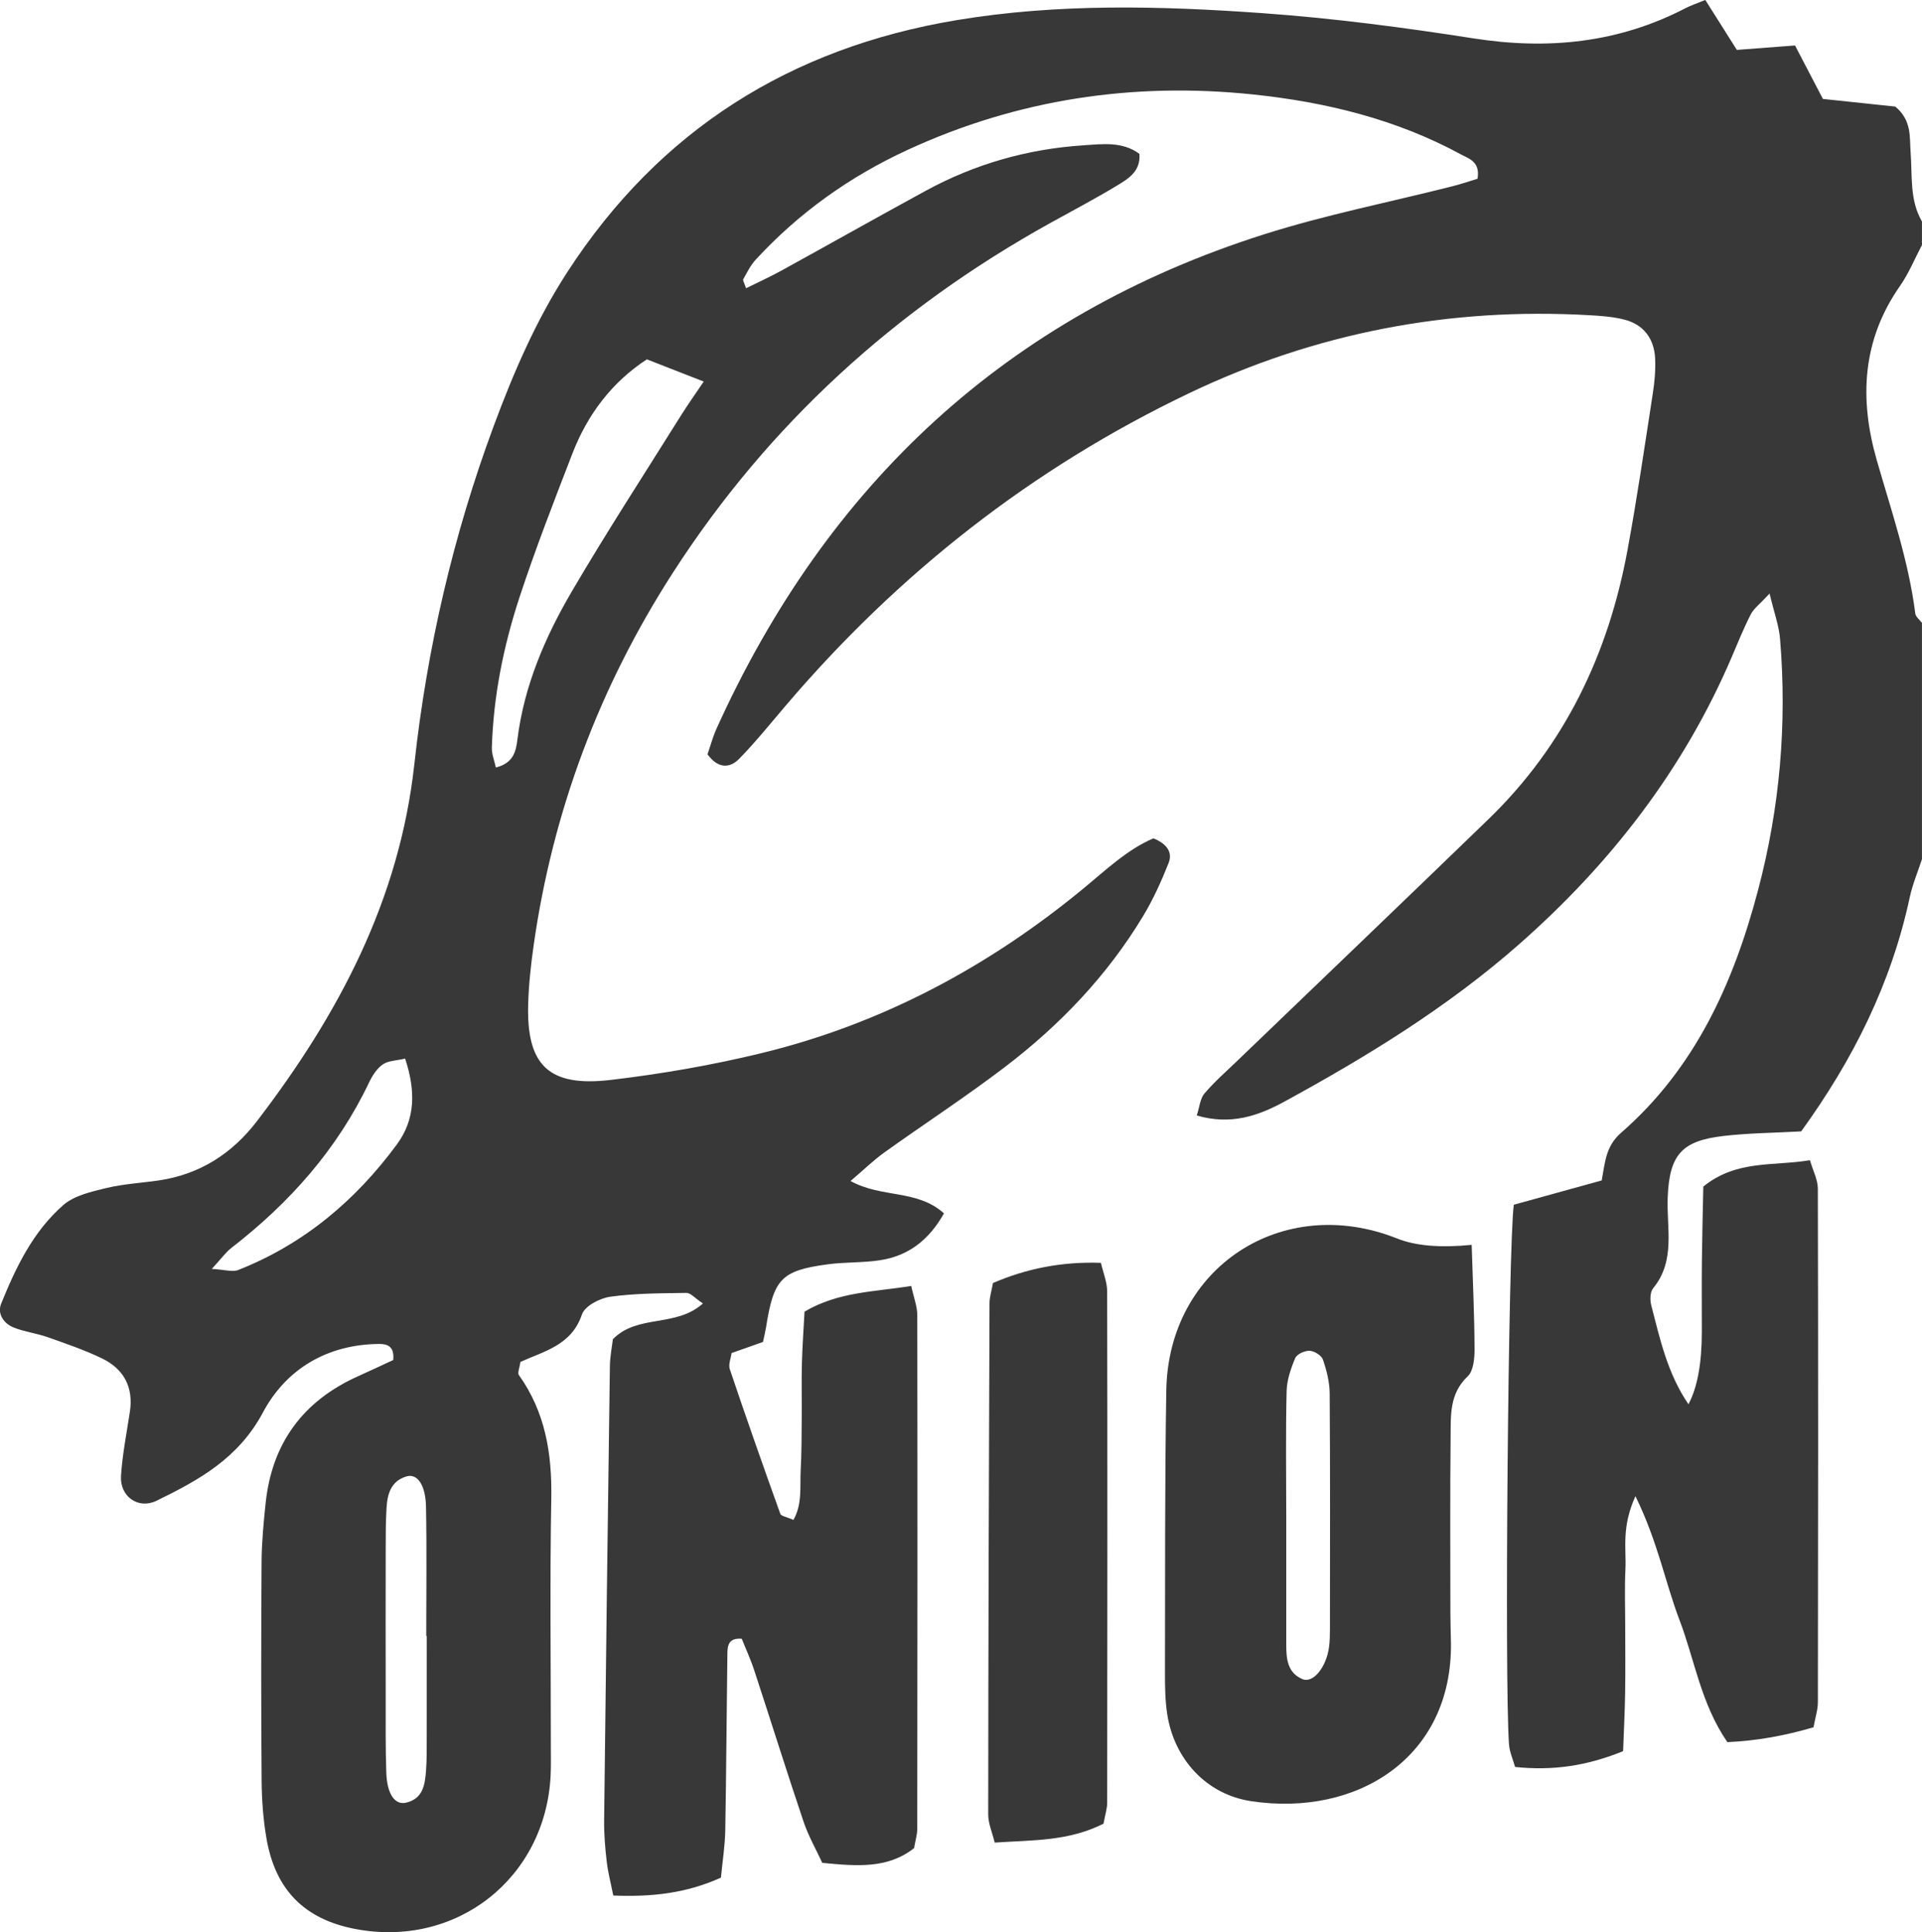
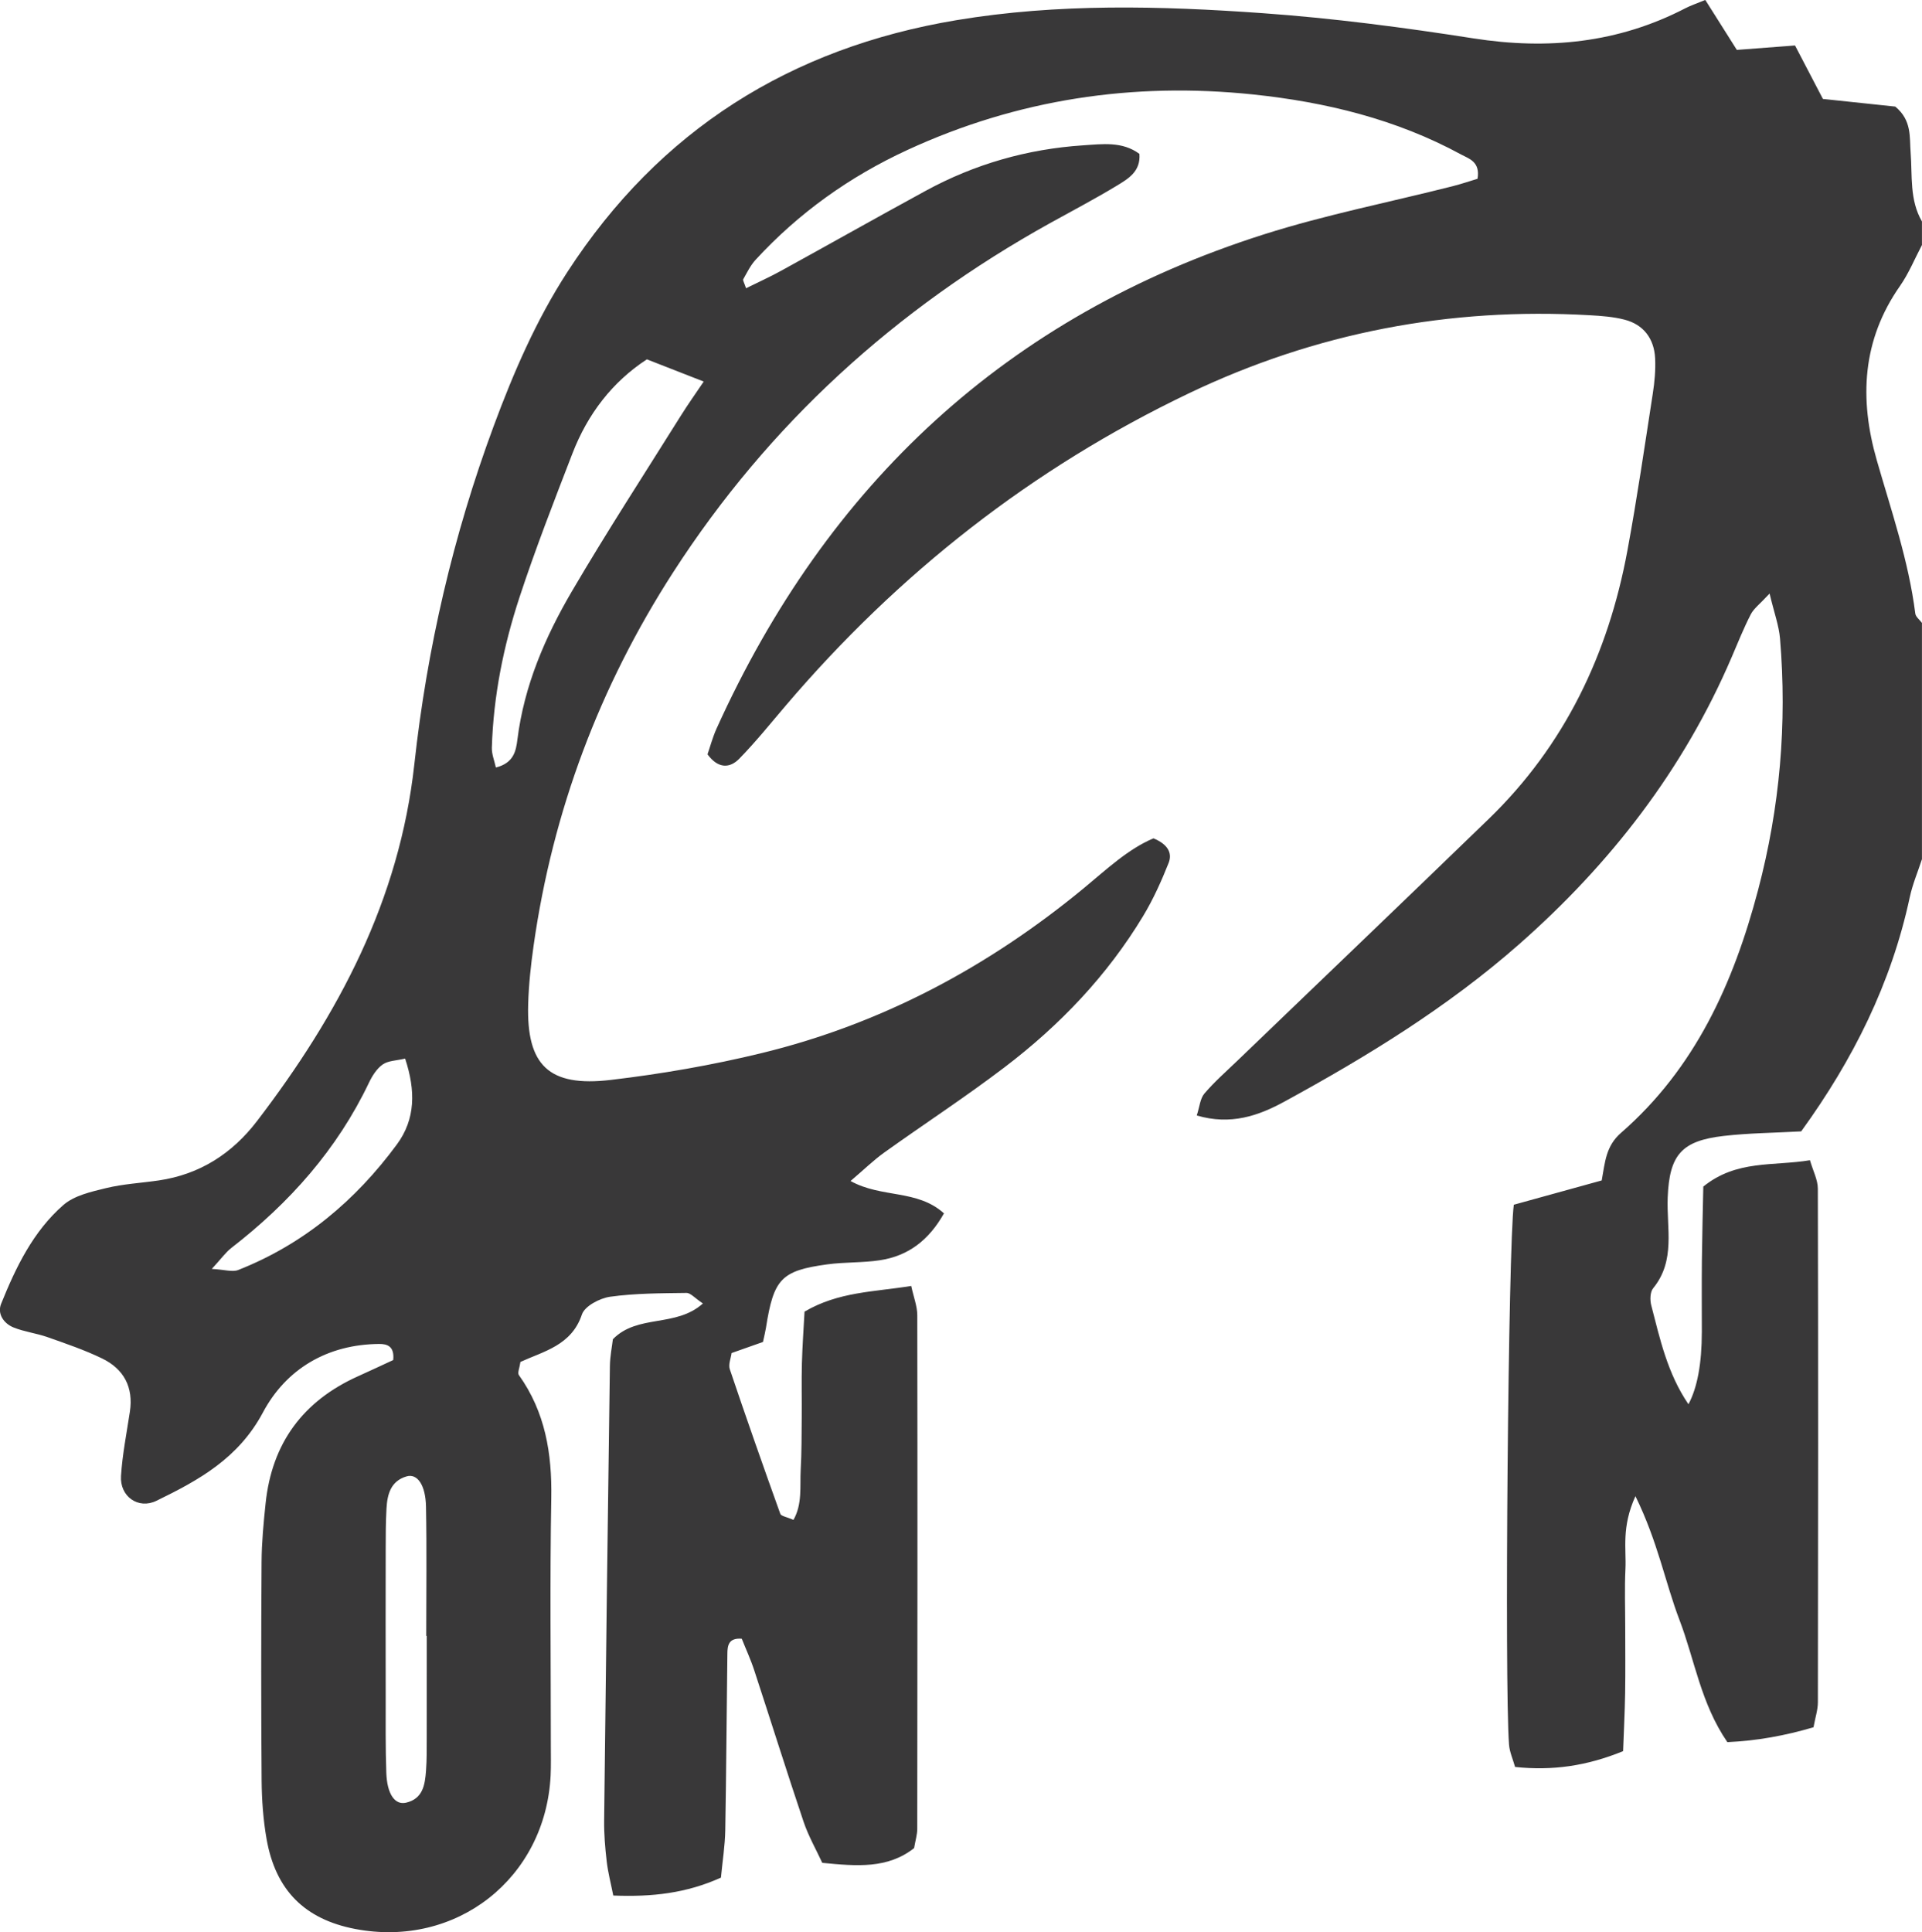
<svg xmlns="http://www.w3.org/2000/svg" id="Layer_2" viewBox="0 0 821.48 825.85">
  <defs>
    <style>.cls-1{fill:#393839;}</style>
  </defs>
  <g id="Layer_1-2">
    <g>
      <path class="cls-1" d="M821.48,367.17c-1.77,5.44-4.04,10.76-5.23,16.32-7.88,36.77-24.22,69.45-46.41,100.07-11.53,.64-22.43,.71-33.2,1.96-17.87,2.08-23.12,8-23.85,26.23-.53,13.21,3.48,27-6.22,38.86-1.32,1.61-1.4,5.01-.82,7.26,3.74,14.41,6.91,29.1,15.91,42.32q5.7-10.64,5.72-30.96c0-10.09-.08-20.18,.02-30.28,.12-10.85,.41-21.71,.61-31.8,14.24-11.52,29.86-8.65,45.58-11.26,1.32,4.57,3.36,8.36,3.37,12.15,.18,73.16,.14,146.33,.02,219.49,0,3.24-1.1,6.47-1.87,10.72-12.19,3.59-24.2,5.79-36.82,6.35-11.37-16.55-13.96-35.21-20.48-52.26-6.1-15.97-9.15-33.15-18.81-52.87-6.06,13.37-3.85,22.48-4.27,31.14-.4,8.39-.09,16.82-.09,25.23,0,9.25,.11,18.5-.04,27.75-.14,8.29-.57,16.58-.87,24.87-15.55,6.34-30.2,8.44-46.17,6.75-.92-3.29-2.35-6.39-2.59-9.58-1.97-26.01-.33-213.73,2.05-230.72,12.17-3.36,24.91-6.89,37.57-10.38,1.43-7.84,1.75-14.68,8.26-20.35,31.65-27.58,48.06-63.91,58.57-103.75,9.34-35.39,12.42-71.14,9.38-107.48-.46-5.51-2.47-10.9-4.46-19.26-4.14,4.48-6.73,6.35-8.04,8.89-3.07,5.97-5.56,12.23-8.21,18.41-20.6,48.04-51.75,88.22-90.82,122.6-30.51,26.85-64.88,47.92-100.36,67.28-11.05,6.03-22.93,10.17-37.4,5.89,1.21-3.67,1.43-7.22,3.28-9.39,4.35-5.09,9.44-9.54,14.28-14.2,35.75-34.38,71.61-68.65,107.24-103.16,32.55-31.53,51.08-70.51,59.25-114.62,4.13-22.3,7.39-44.76,10.86-67.18,.77-4.95,1.24-10.05,1-15.04-.42-8.54-5.05-14.47-13.05-16.54-4.82-1.25-9.93-1.62-14.94-1.9-59.95-3.44-117.08,7.45-171.36,33.41-67.05,32.06-124.09,76.93-172.2,133.39-6.54,7.68-12.88,15.57-19.92,22.77-3.94,4.03-8.94,4.4-13.55-1.9,1.13-3.25,2.18-7.26,3.86-10.99,47.25-104.47,124.18-176.37,234.02-211.26,26.36-8.37,53.67-13.74,80.53-20.55,3.83-.97,7.57-2.25,10.71-3.2,1.21-7.36-3.73-8.57-6.95-10.33-27.77-15.12-57.98-22.46-89.08-25.71-51.2-5.34-100.59,2.04-147.59,23.71-24.74,11.41-46.51,26.93-64.96,46.98-2.19,2.38-3.65,5.45-5.27,8.3-.26,.45,.41,1.44,1.2,3.85,5.12-2.54,10.14-4.8,14.95-7.45,20.62-11.34,41.12-22.91,61.79-34.18,20.97-11.43,43.45-17.87,67.3-19.45,8.31-.55,16.76-1.76,24.09,3.64,.61,7.51-4.78,10.64-9.62,13.58-9.34,5.66-19.03,10.73-28.58,16.03-65.94,36.6-120.24,85.87-161.16,149.36-31.4,48.73-51.39,101.91-59.56,159.39-1.18,8.31-2.09,16.72-2.33,25.1-.74,26.08,8.79,35.47,35.26,32.35,21.64-2.55,43.28-6.3,64.45-11.45,51.5-12.53,97.17-36.96,137.97-70.67,9.58-7.92,18.72-16.57,29.58-21.14,5.94,2.44,8.21,6.14,6.48,10.51-3.08,7.76-6.55,15.48-10.85,22.62-15.38,25.54-35.7,46.79-59.3,64.74-16.71,12.72-34.35,24.21-51.44,36.45-4.51,3.23-8.52,7.17-14.36,12.14,13.36,7.39,28.45,3.48,39.93,13.83-6.42,11.38-15.14,18.15-27.29,20.02-7.45,1.15-15.14,.75-22.61,1.78-19.69,2.69-22.9,6.21-26.18,27.08-.26,1.65-.68,3.27-1.28,6.08-3.9,1.38-8.38,2.96-13.42,4.74-.28,2.17-1.45,4.86-.76,6.92,6.97,20.67,14.2,41.26,21.58,61.79,.36,1.01,2.71,1.31,5.62,2.6,3.85-6.72,2.72-14.27,3.1-21.39,.42-7.55,.37-15.13,.44-22.7,.07-7.57-.13-15.14,.07-22.71,.2-7.45,.74-14.89,1.13-22.21,14.55-8.55,29.7-8.4,45.6-10.98,1.03,4.8,2.58,8.66,2.59,12.53,.12,73.16,.08,146.33-.01,219.49,0,2.47-.79,4.94-1.35,8.25-11.28,8.89-24.48,7.74-39.25,6.3-2.62-5.68-5.91-11.42-7.99-17.57-7.24-21.5-14.01-43.17-21.09-64.73-1.54-4.71-3.64-9.23-5.33-13.49-5.64-.47-6.1,2.96-6.14,6.26-.34,25.22-.46,50.45-.91,75.67-.12,6.59-1.18,13.16-1.85,20.18-14.79,6.67-29.37,8.31-46.01,7.65-1.03-5.18-2.26-9.83-2.81-14.56-.68-5.84-1.17-11.74-1.1-17.61,.73-64.74,1.56-129.47,2.46-194.21,.06-4.13,.91-8.24,1.28-11.39,10.57-10.82,26.86-4.87,38.48-15.28-3.47-2.31-5.27-4.54-7.04-4.51-10.88,.15-21.86,.14-32.6,1.63-4.43,.62-10.88,4-12.07,7.57-4.42,13.26-16.39,15.75-26.28,20.29-.35,2.52-1.34,4.67-.67,5.61,11.28,15.82,14.19,33.52,13.85,52.6-.63,35.31-.18,70.63-.19,105.95,0,4.2,.11,8.42-.09,12.61-2.19,43.98-40.35,73.89-83.58,65.58-21.46-4.13-33.96-16.49-37.82-38.41-1.45-8.23-2.05-16.71-2.12-25.08-.24-31.11-.22-62.23-.02-93.35,.05-8.38,.85-16.79,1.73-25.14,2.69-25.63,15.97-43.67,39.46-54.23,5.25-2.36,10.47-4.82,15.08-6.95,.57-5.9-2.55-6.89-6.01-6.87-22.19,.17-39.8,10.72-49.69,29.29-10.44,19.59-27.36,28.91-45.52,37.75-7.71,3.75-15.7-1.81-15.13-10.65,.59-9.18,2.41-18.29,3.79-27.42,1.59-10.51-2.6-18.28-11.87-22.77-7.49-3.63-15.46-6.33-23.33-9.11-4.73-1.67-9.87-2.27-14.5-4.13-4.23-1.7-7.05-5.86-5.33-10.12,6.3-15.64,13.71-30.98,26.61-42.23,4.68-4.08,11.93-5.68,18.29-7.23,7.31-1.77,14.95-2.17,22.43-3.26,17.56-2.57,31.4-11.46,42.06-25.4,34.73-45.41,60.85-94.32,67.23-152.56,5.41-49.41,16.58-97.75,33.92-144.51,8.5-22.92,18.16-45.28,31.5-65.84,39.35-60.65,95.34-95.77,166.25-107.6,43.44-7.25,87.23-6.11,130.86-3,30.15,2.15,60.24,6.1,90.11,10.77,31.8,4.98,61.95,2,90.67-12.9,2.23-1.15,4.64-1.95,8.45-3.52,4.2,6.65,8.49,13.45,13.48,21.35,7.62-.58,15.8-1.2,24.87-1.89,3.97,7.61,7.76,14.87,11.92,22.85,10.74,1.14,21.44,2.27,30.93,3.27,7.15,5.92,6.05,13,6.56,19.58,.77,9.98-.52,20.29,4.84,29.51v10.09c-3.1,5.86-5.63,12.12-9.4,17.51-16.21,23.17-17.43,48.26-9.92,74.41,6.22,21.68,13.62,43.03,16.47,65.56,.18,1.43,1.87,2.67,2.85,4v100.93ZM276.49,153.58c-14.84,9.69-25.35,23.46-31.84,40.27-7.87,20.37-15.81,40.74-22.62,61.47-6.83,20.79-11.15,42.25-11.81,64.25-.08,2.77,1.1,5.58,1.72,8.47,7.64-1.93,8.6-7.06,9.21-11.99,2.86-22.98,11.85-43.83,23.36-63.45,14.86-25.33,30.87-49.98,46.46-74.88,3.08-4.93,6.46-9.66,9.81-14.64-8.31-3.25-15.84-6.19-24.29-9.49Zm-94.1,545.61h-.21c0-18.4,.25-36.81-.1-55.2-.18-9.42-3.76-14.3-8.3-12.97-6.81,2-8.25,7.7-8.59,13.76-.33,5.84-.34,11.7-.34,17.56-.04,20.91-.03,41.82,0,62.73,.01,10.87-.12,21.75,.26,32.61,.32,9.18,3.69,13.91,8.45,12.8,7.22-1.68,8.07-7.68,8.52-13.59,.38-4.99,.29-10.03,.31-15.05,.03-14.22,.01-28.44,.01-42.66Zm-91.85-156.84c5.49,.29,8.8,1.43,11.27,.46,27.98-11.02,50.12-29.67,67.81-53.65,8.01-10.87,8.05-23,3.54-36.71-3.7,.88-7.23,.86-9.58,2.51-2.56,1.79-4.5,4.9-5.9,7.83-13.6,28.51-33.94,51.33-58.72,70.53-2.5,1.93-4.39,4.65-8.43,9.03Z" />
-       <path class="cls-1" d="M629.01,532.05c.5,16.12,1.17,30.29,1.23,44.47,.02,3.99-.43,9.38-2.93,11.73-7.84,7.4-7.21,16.67-7.3,25.73-.27,25.16-.12,50.33-.1,75.5,0,4.19,.18,8.38,.24,12.58,.67,49.23-40.21,74.58-85.38,67.78-19.08-2.87-32.91-17.85-35.89-37.22-.89-5.77-.97-11.71-.96-17.56,.09-40.26-.1-80.53,.57-120.79,.88-52.66,49.67-84.48,98.75-64.89q11.73,4.68,31.79,2.68Zm-79.26,115.37c0,18.45,0,36.89,0,55.34,0,6.04,.41,12.12,6.86,14.89,4.62,1.99,10.35-5.09,11.46-13.87,.31-2.49,.36-5.02,.36-7.53,.02-33.54,.13-67.07-.11-100.61-.03-4.87-1.29-9.87-2.87-14.5-.61-1.79-3.63-3.69-5.65-3.8-2.08-.11-5.47,1.4-6.19,3.09-1.89,4.47-3.58,9.4-3.7,14.18-.42,17.6-.17,35.21-.16,52.82Z" />
-       <path class="cls-1" d="M471.66,779.46c-15.24,7.62-30.37,6.96-46.52,8.08-1.05-4.35-2.77-8.17-2.77-12,.05-72.87,.28-145.74,.56-218.61,0-2.45,.82-4.91,1.47-8.56,14.19-6.11,29.28-9.21,46.15-8.62,.99,4.34,2.66,8.27,2.66,12.19,.14,72.87,.1,145.75,.01,218.62,0,2.45-.84,4.89-1.57,8.9Z" />
+       <path class="cls-1" d="M471.66,779.46Z" />
    </g>
  </g>
</svg>